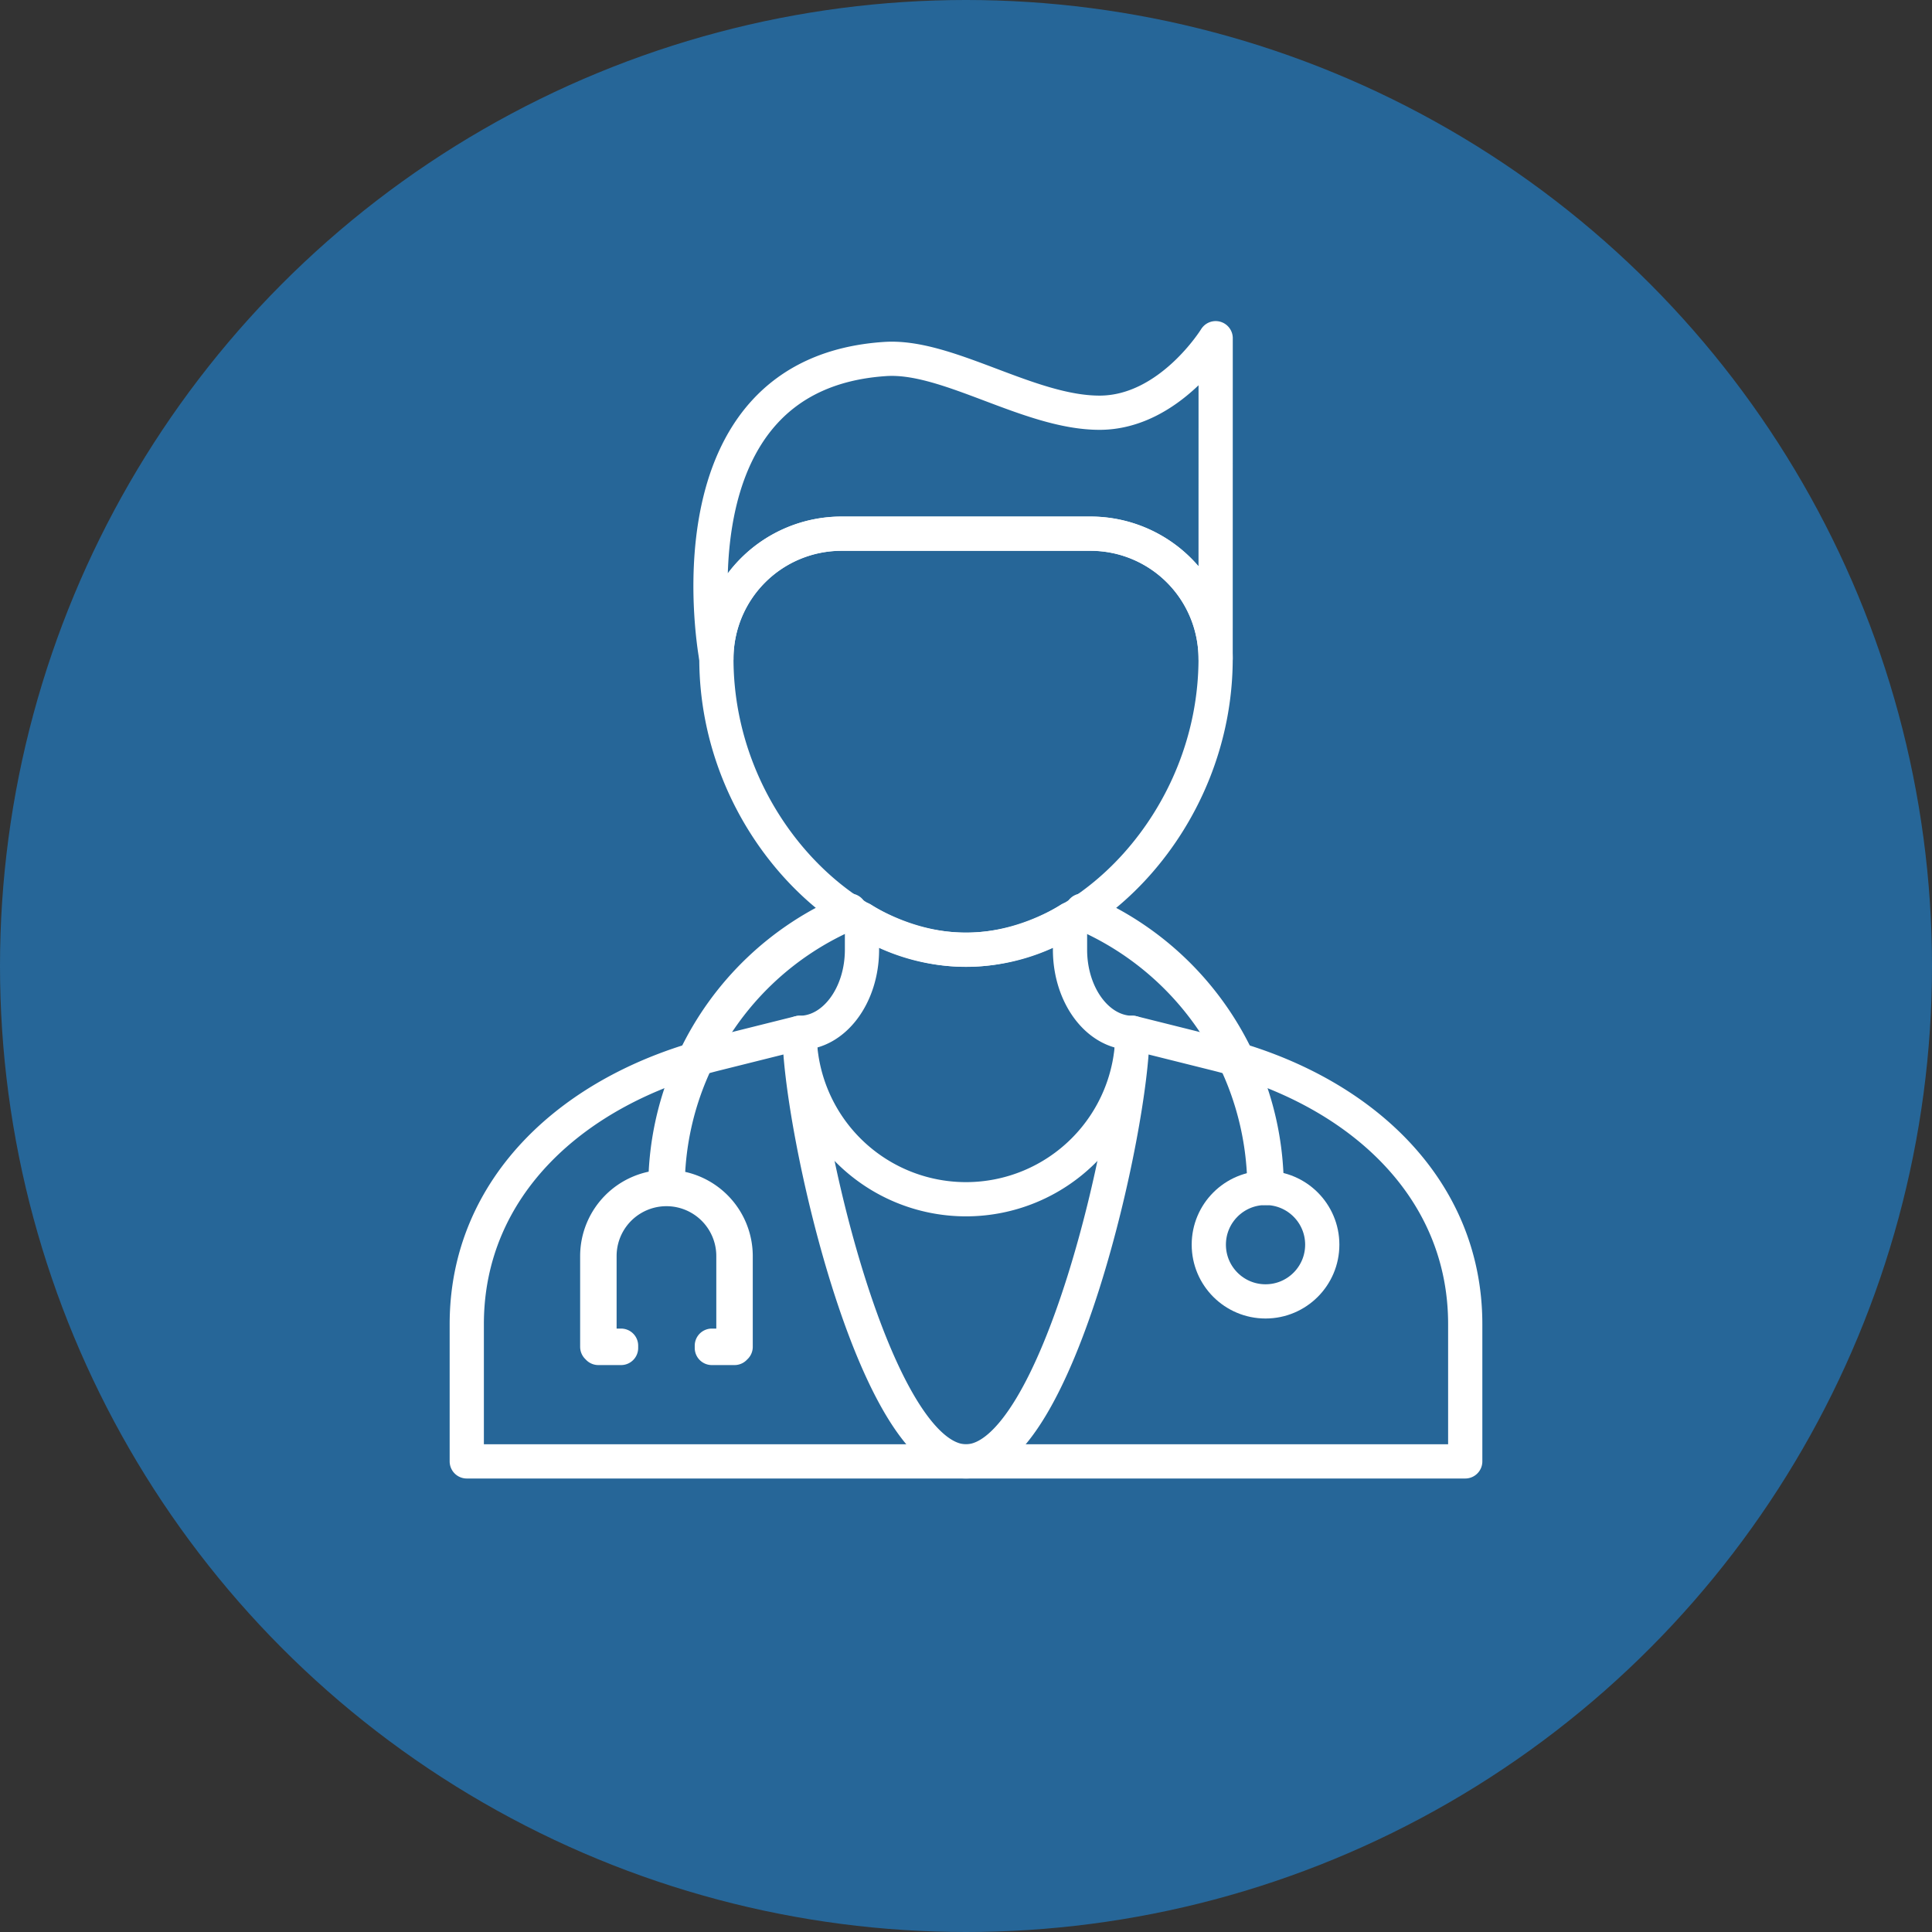
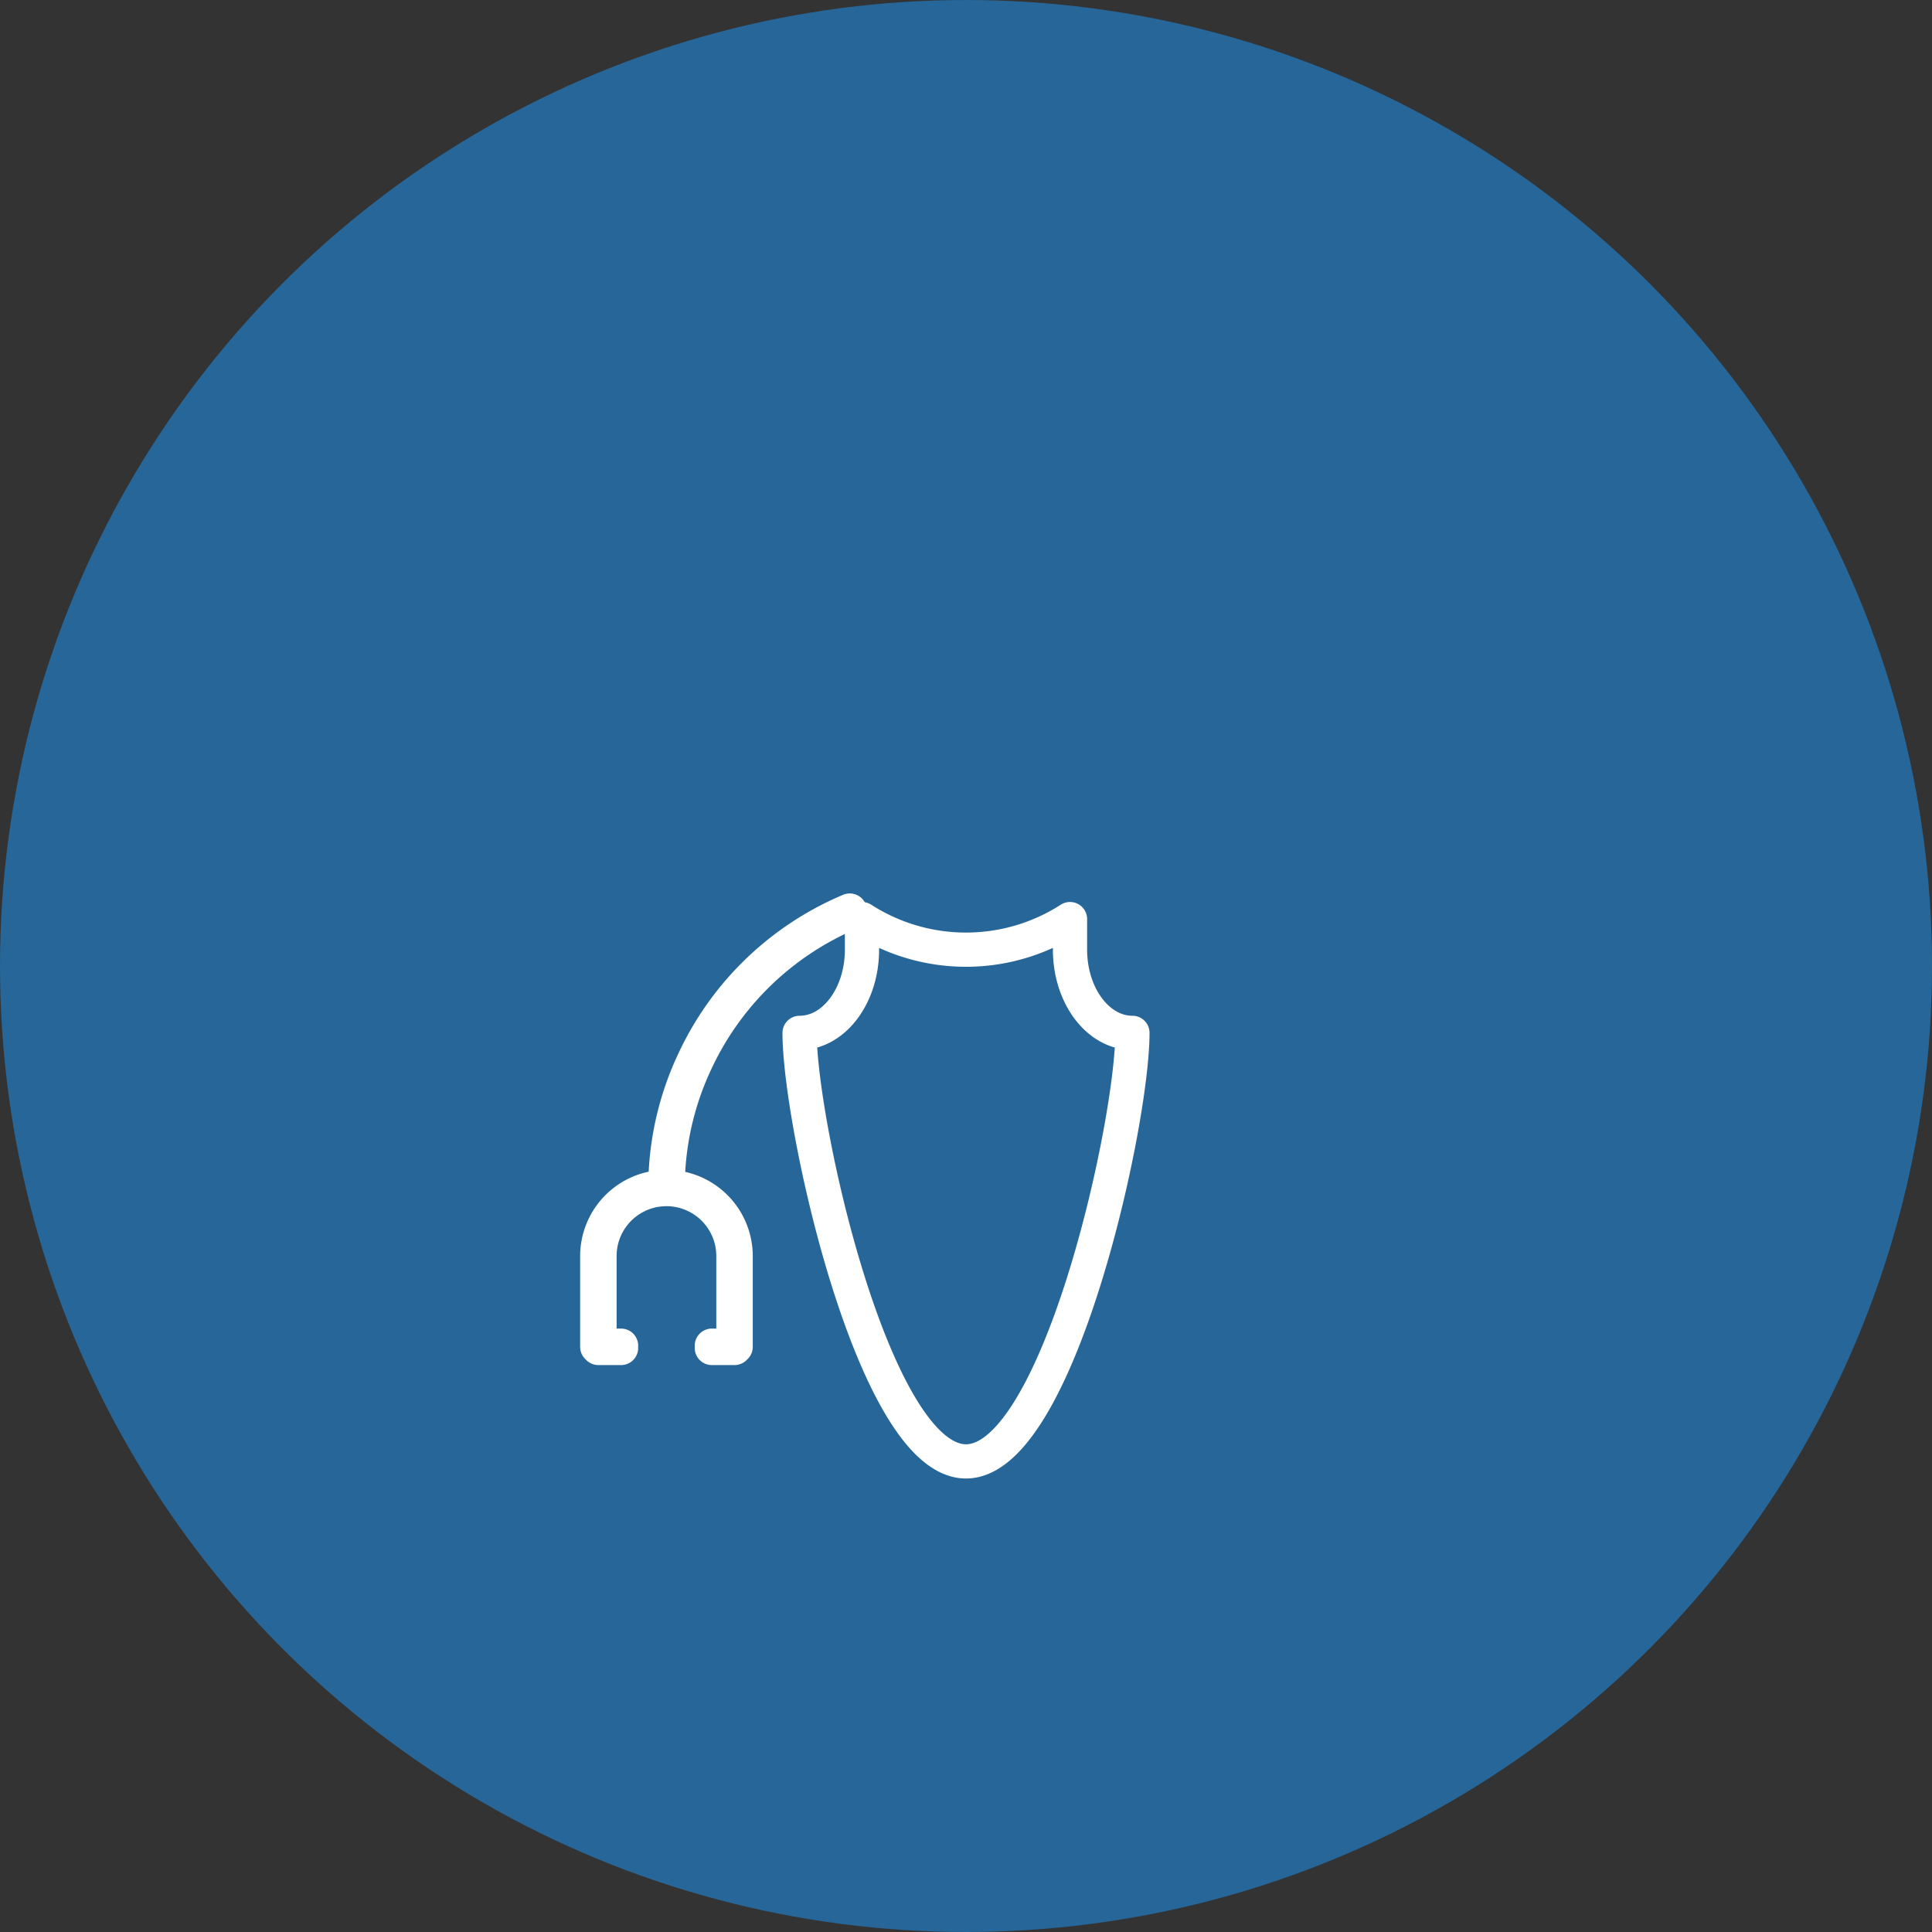
<svg xmlns="http://www.w3.org/2000/svg" width="80" height="80" viewBox="0 0 80 80">
  <rect x="0" y="0" width="80" height="80" fill="#333333" stroke="none" />
  <g id="icon-sample01" transform="translate(-344 -1803)">
    <circle id="楕円形_1" data-name="楕円形 1" cx="40" cy="40" r="40" transform="translate(344 1803)" fill="#266698" />
    <g id="グループ_3" data-name="グループ 3">
      <g id="グループ_1" data-name="グループ 1">
-         <path id="パス_1" data-name="パス 1" d="M404.672,1863.513v-5.685c0-5.685-4.414-9.733-10.336-11.2l-3.445-.861a6.891,6.891,0,1,1-13.782,0l-3.445.861c-5.922,1.465-10.336,5.513-10.336,11.2v5.685Z" fill="none" stroke="#fff" stroke-linecap="round" stroke-linejoin="round" stroke-width="1.417" />
-         <path id="パス_2" data-name="パス 2" d="M389.168,1825.1H378.832a5.182,5.182,0,0,0-5.168,5.168c0,6.66,5.276,12.059,10.336,12.059s10.336-5.4,10.336-12.059A5.182,5.182,0,0,0,389.168,1825.1Z" fill="none" stroke="#fff" stroke-linecap="round" stroke-linejoin="round" stroke-width="1.417" />
        <path id="パス_3" data-name="パス 3" d="M388.307,1842.324v-1.266a7.959,7.959,0,0,1-8.614,0v1.266c0,1.9-1.157,3.445-2.584,3.445,0,3.806,3.085,17.744,6.891,17.744s6.891-13.938,6.891-17.744C389.464,1845.769,388.307,1844.226,388.307,1842.324Z" fill="none" stroke="#fff" stroke-linecap="round" stroke-linejoin="round" stroke-width="1.417" />
-         <path id="パス_4" data-name="パス 4" d="M394.336,1830.265h0a5.182,5.182,0,0,0-5.168-5.168H378.832a5.182,5.182,0,0,0-5.168,5.168h0s-2.261-11.8,7-12.4c2.579-.168,5.951,2.225,8.865,2.225s4.809-3.086,4.809-3.086Z" fill="none" stroke="#fff" stroke-linecap="round" stroke-linejoin="round" stroke-width="1.417" />
      </g>
      <g id="グループ_2" data-name="グループ 2">
        <path id="パス_5" data-name="パス 5" d="M372.767,1846.849a12.31,12.31,0,0,0-1.215,5.3,2.866,2.866,0,0,0-2.821,2.861v3.759h.046v.047h.94v-.094h-.893v-3.712a2.772,2.772,0,0,1,5.545,0v3.712h-.893v.094h.939v-.047h.047v-3.759a2.866,2.866,0,0,0-2.816-2.861,12.233,12.233,0,0,1,1.205-5.259,12.36,12.36,0,0,1,6.373-6.1l-.037-.086A12.444,12.444,0,0,0,372.767,1846.849Z" fill="none" stroke="#fff" stroke-linecap="round" stroke-linejoin="round" stroke-width="1.417" />
-         <path id="パス_6" data-name="パス 6" d="M395.234,1846.849a12.446,12.446,0,0,0-6.421-6.143l-.037.086a12.424,12.424,0,0,1,7.581,11.4h.093A12.332,12.332,0,0,0,395.234,1846.849Z" fill="none" stroke="#fff" stroke-linecap="round" stroke-linejoin="round" stroke-width="1.417" />
      </g>
-       <circle id="楕円形_2" data-name="楕円形 2" cx="2.349" cy="2.349" r="2.349" transform="translate(394.054 1852.19)" fill="none" stroke="#fff" stroke-linecap="round" stroke-linejoin="round" stroke-width="1.417" />
    </g>
  </g>
</svg>